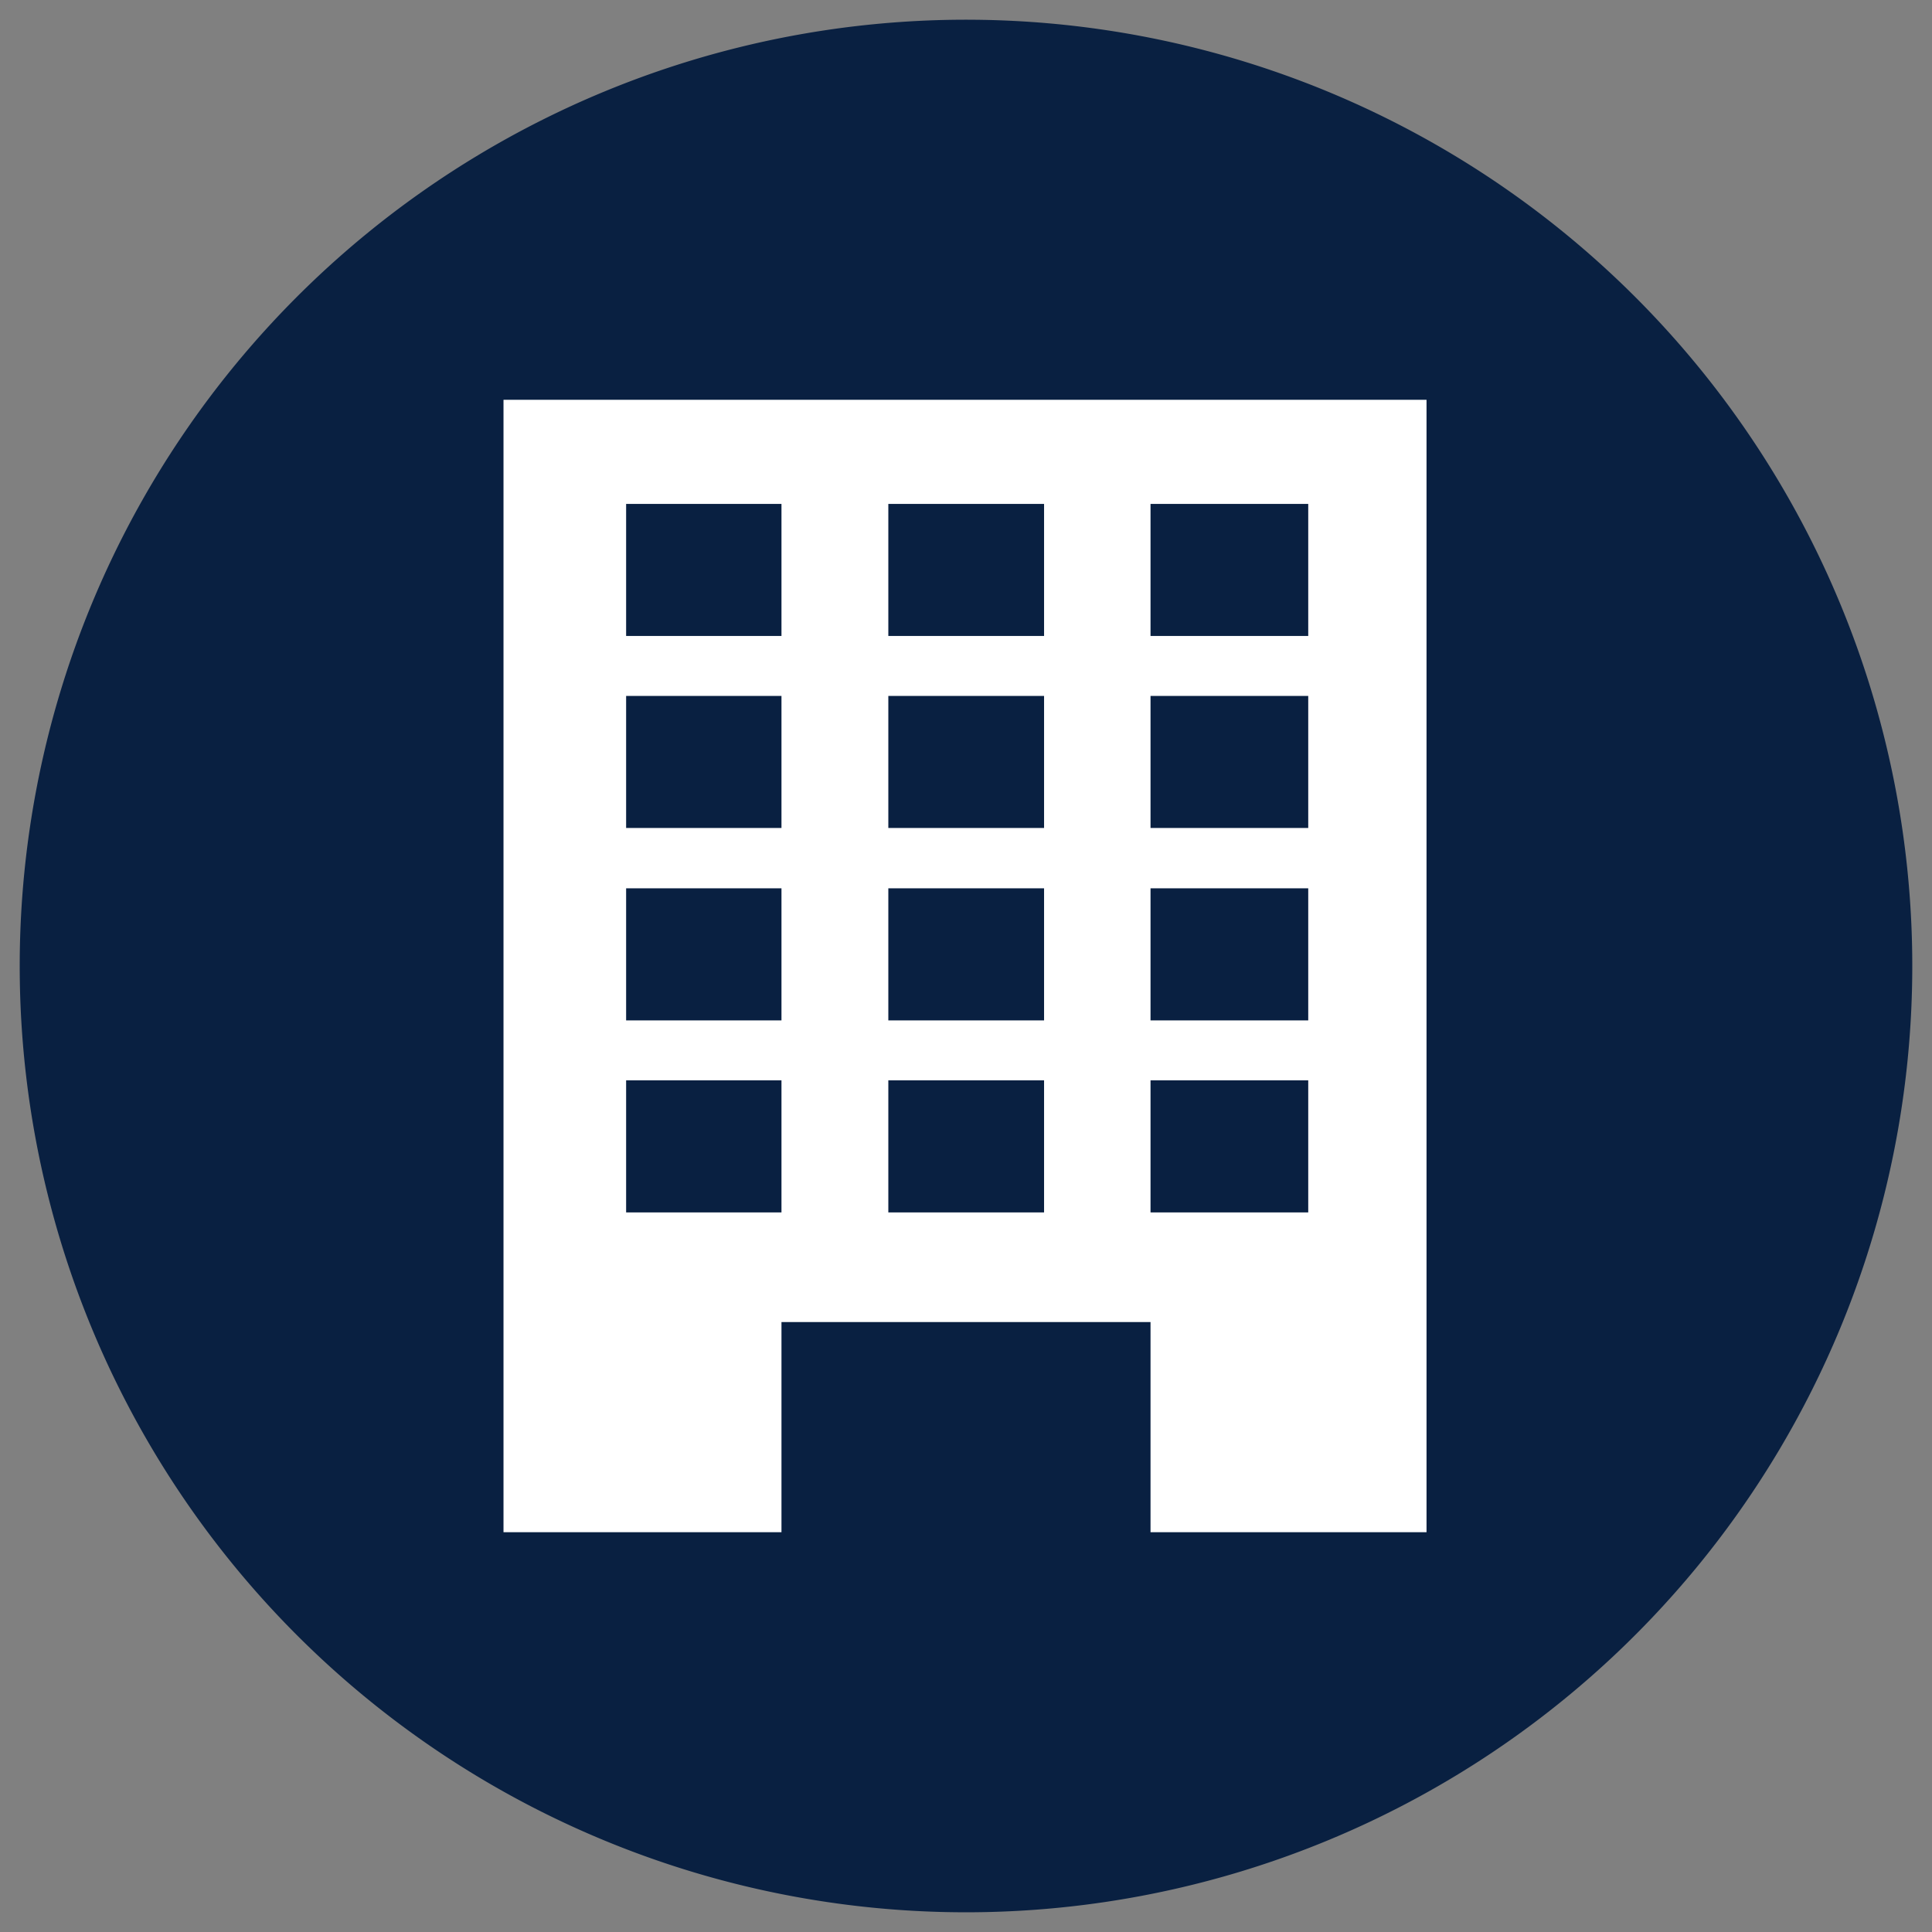
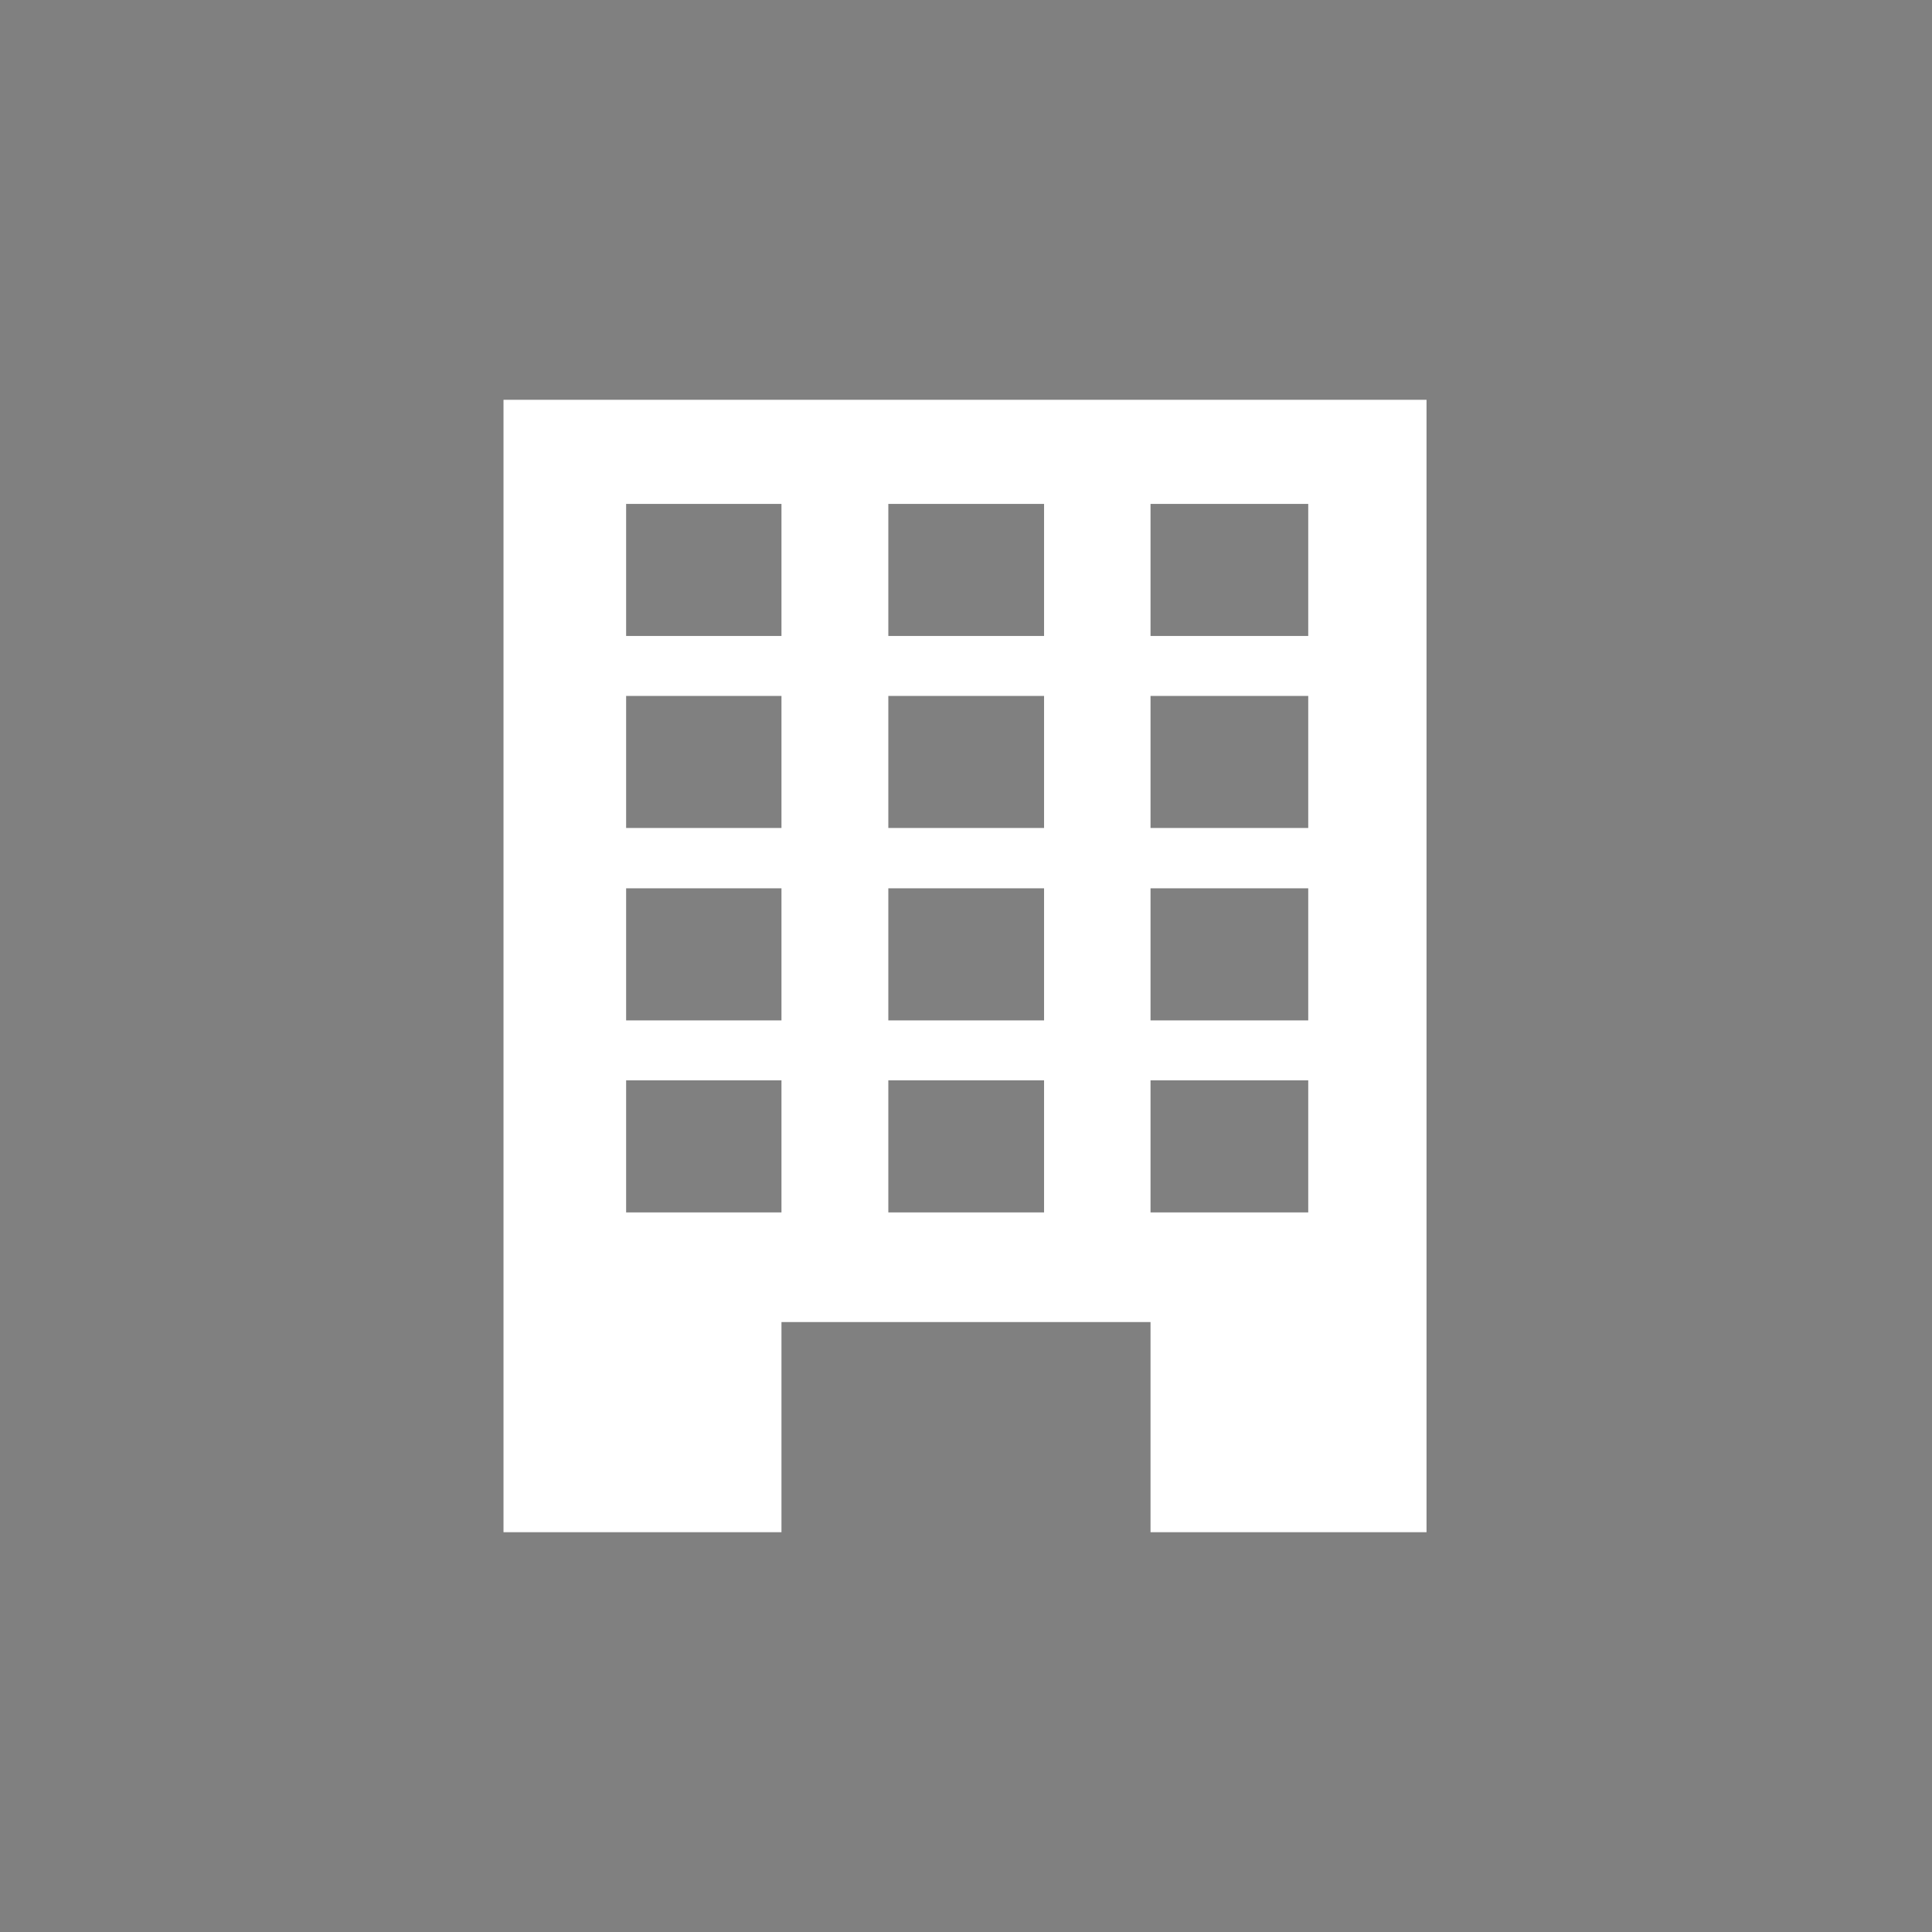
<svg xmlns="http://www.w3.org/2000/svg" id="Layer_1" data-name="Layer 1" viewBox="0 0 49 49">
  <rect x="0" y="0" width="49" height="49" fill="#808080" stroke="none" />
  <defs>
    <style>.cls-1{fill:#092041;}.cls-2{fill:#fff;}</style>
  </defs>
-   <path class="cls-1" d="M24.5,48.5a24,24,0,1,0-24-24,24,24,0,0,0,24,24" />
  <path class="cls-2" d="M19.82,38.86V33.53h9.36v5.33h7V10.14H12.77V38.86Zm9.36-26.08h4v3.35h-4Zm0,4.87h4V21h-4Zm0,4.88h4v3.35h-4Zm0,4.87h4v3.35h-4ZM22.53,12.78h3.95v3.35H22.53Zm0,4.87h3.95V21H22.53Zm0,4.88h3.95v3.35H22.53Zm0,4.87h3.95v3.35H22.53ZM15.88,12.78h3.94v3.35H15.88Zm0,4.87h3.94V21H15.88Zm0,4.88h3.94v3.35H15.88Zm0,4.87h3.94v3.35H15.88Z" />
</svg>